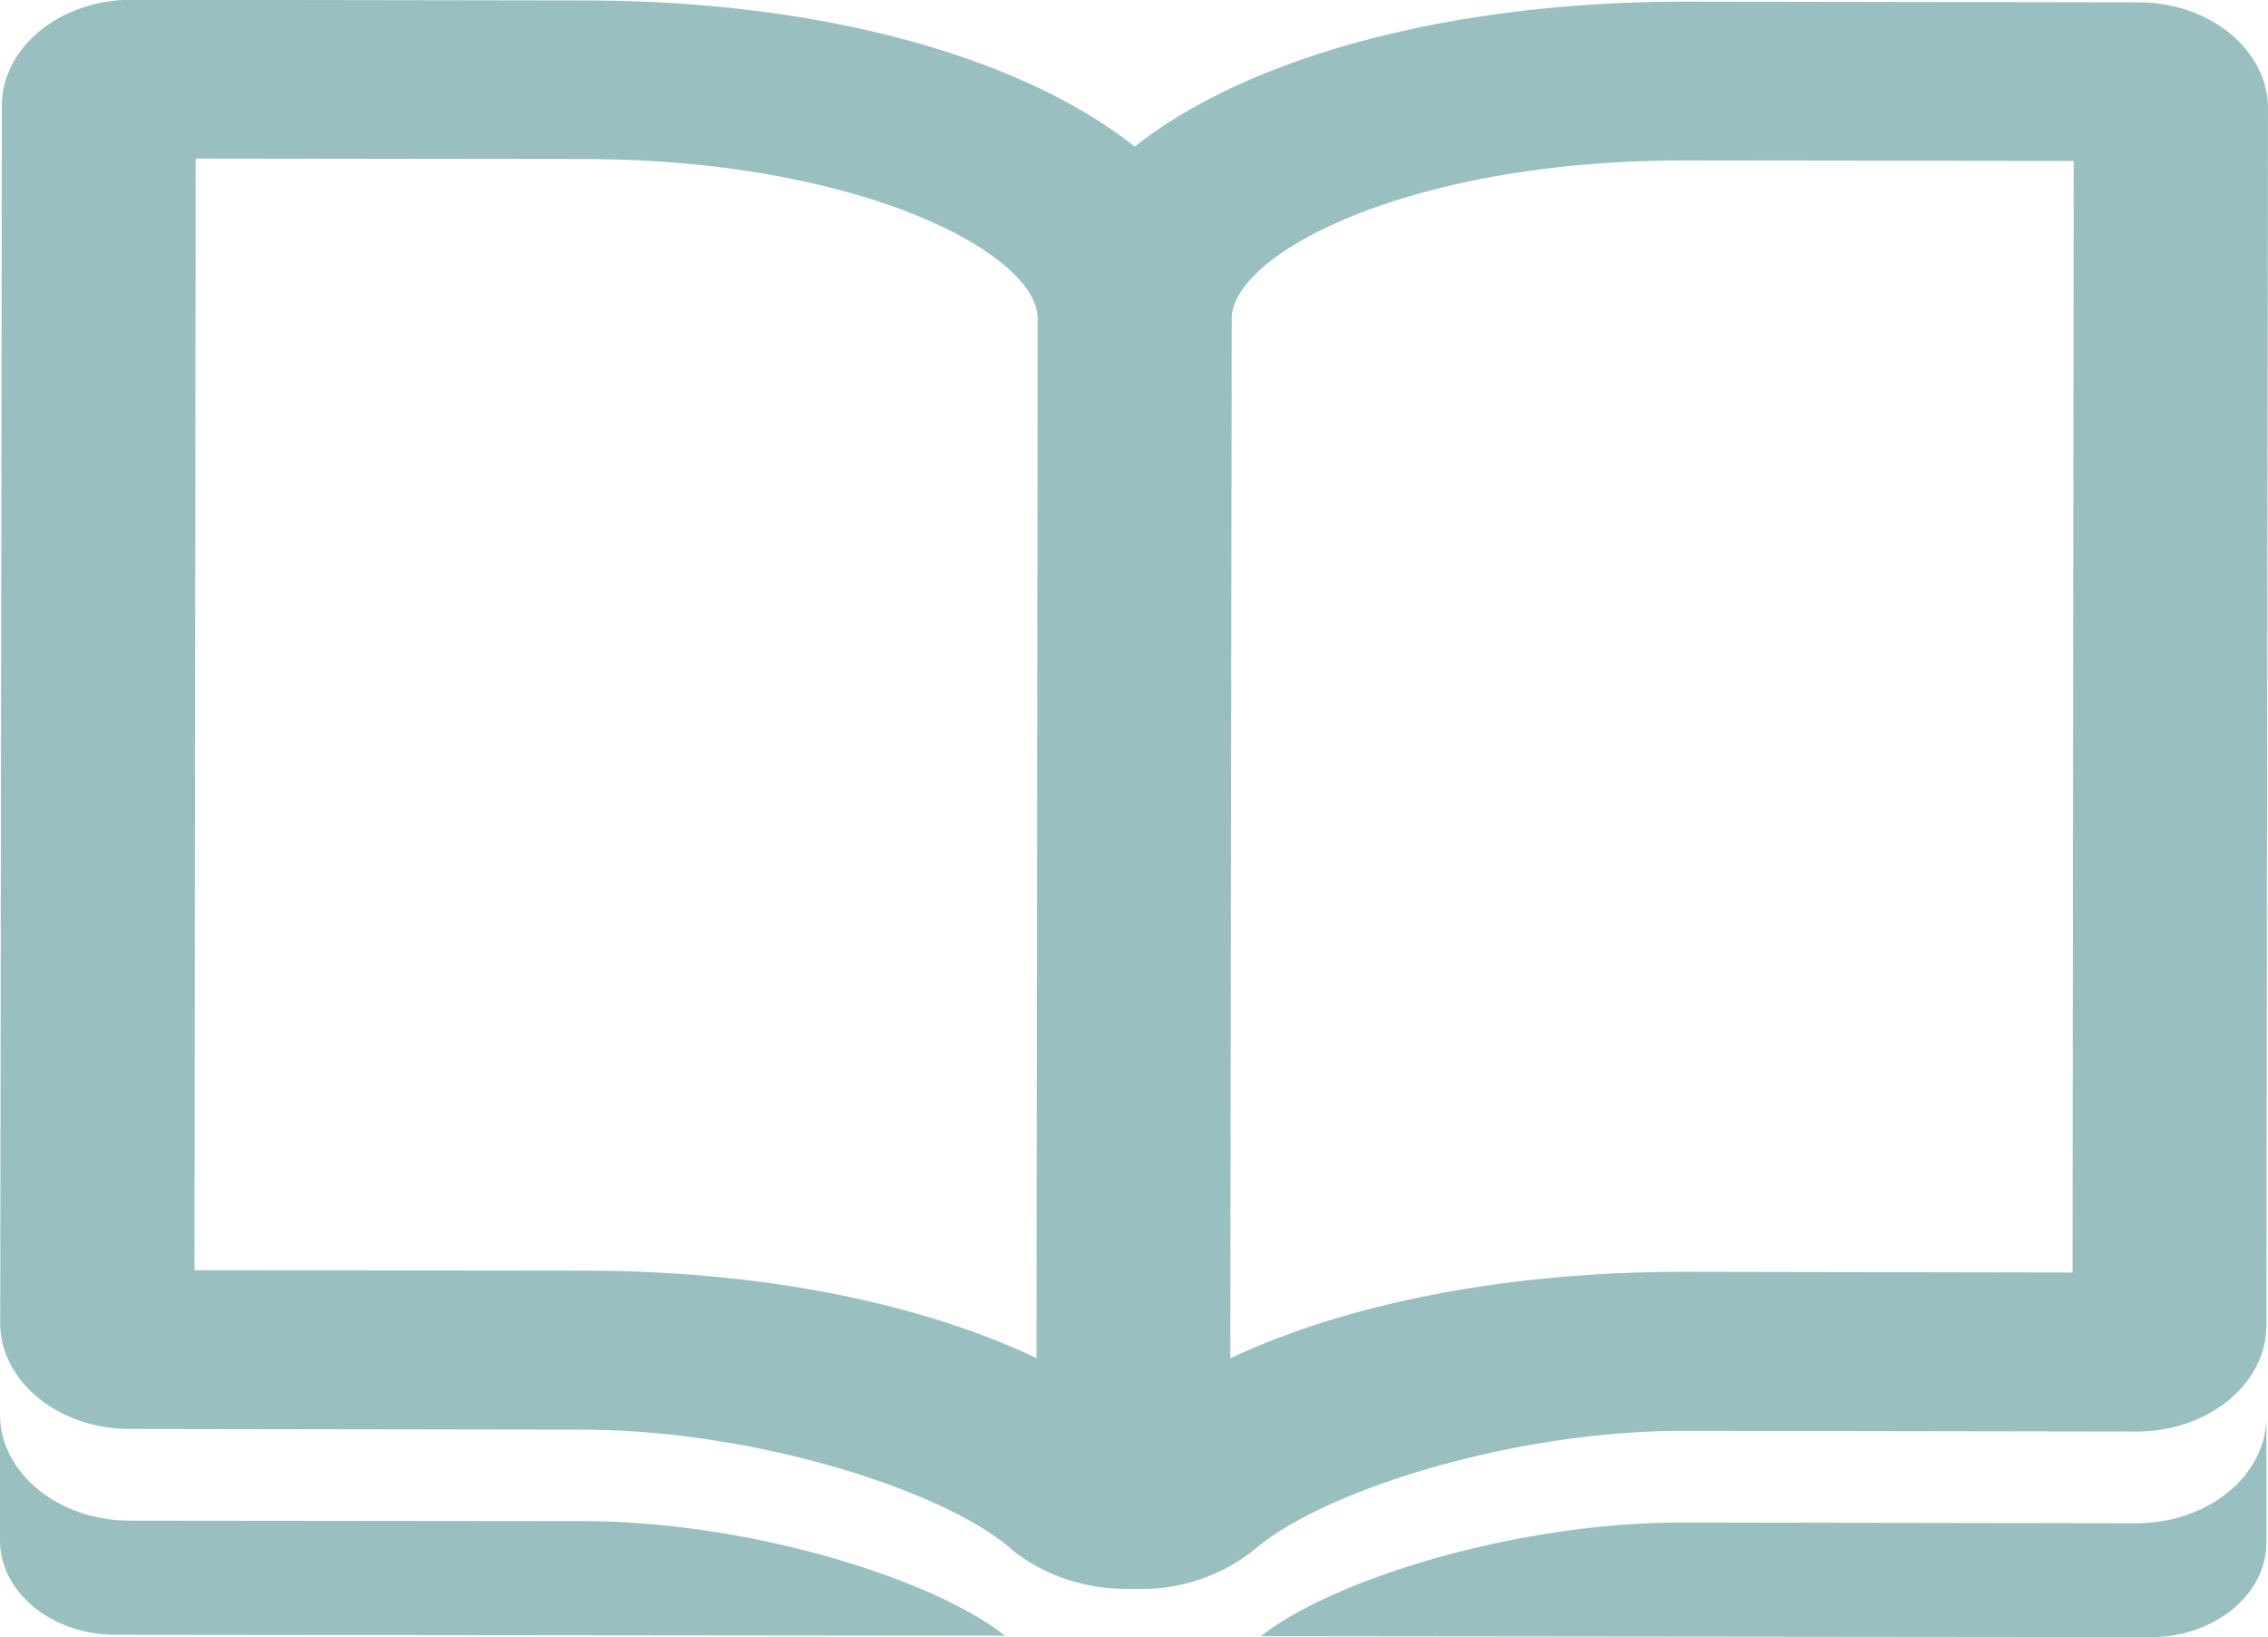
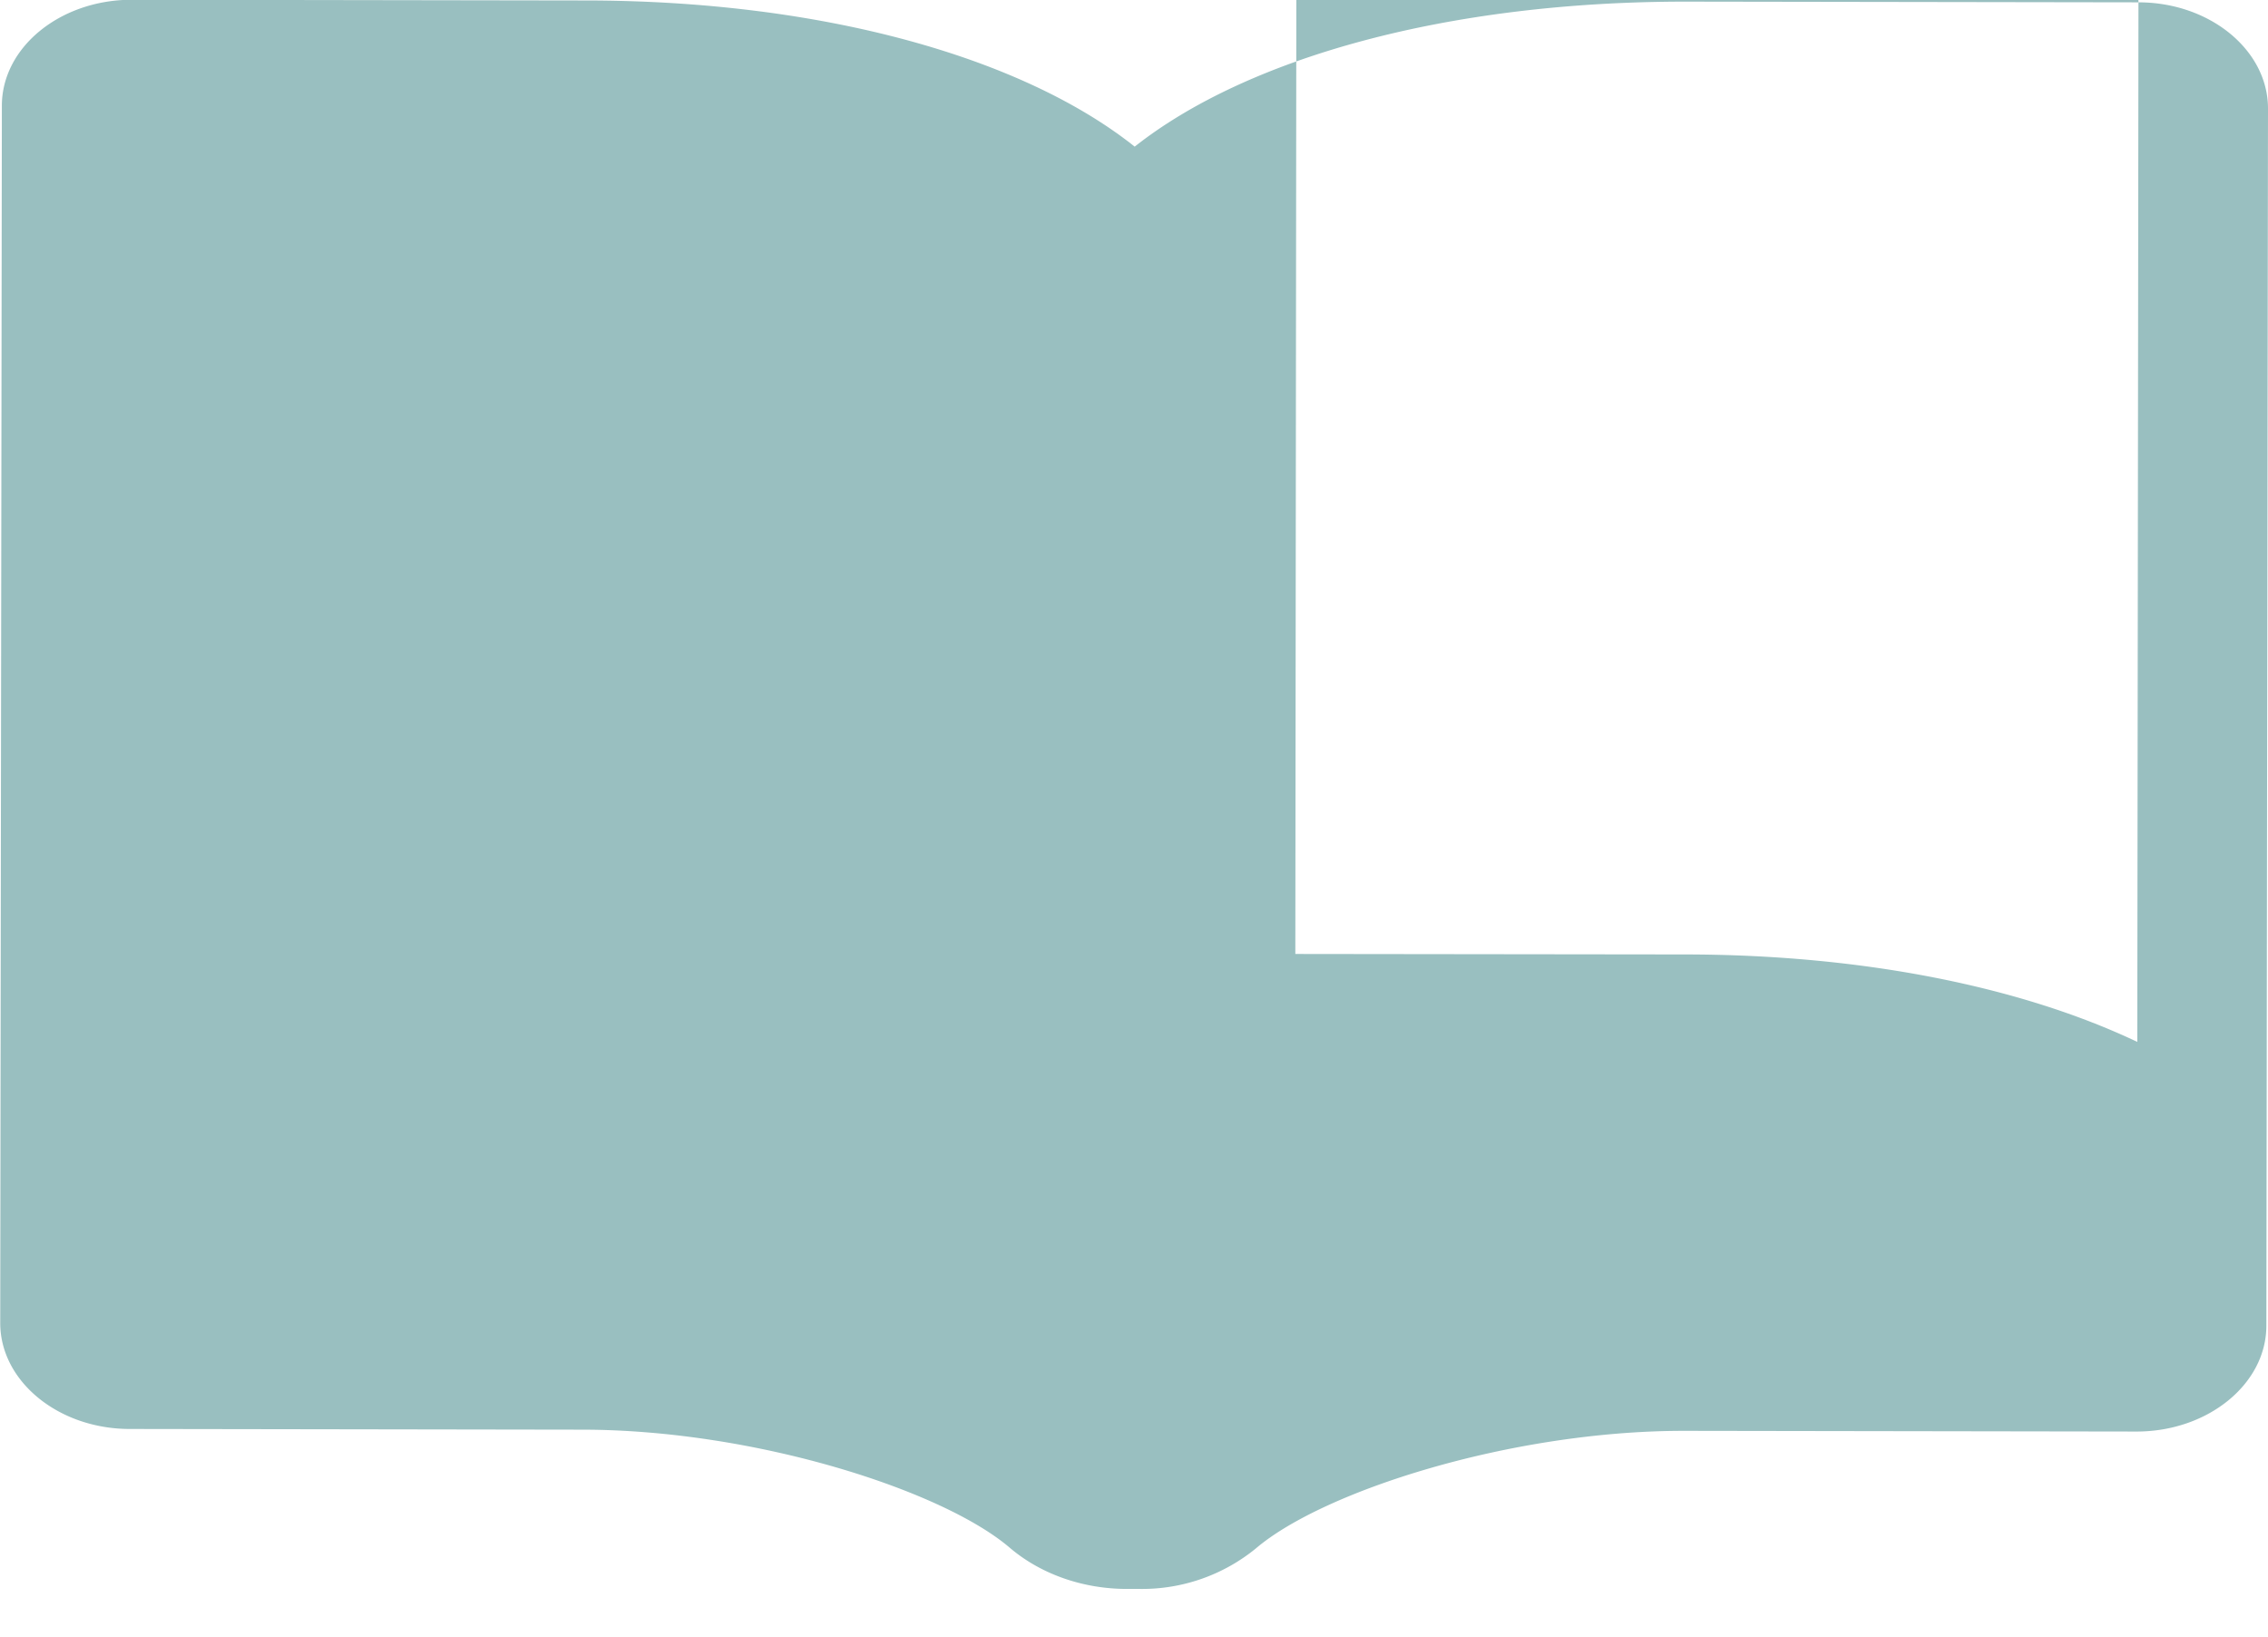
<svg xmlns="http://www.w3.org/2000/svg" xmlns:xlink="http://www.w3.org/1999/xlink" width="97" height="70" viewBox="0 0 97 70">
  <defs>
-     <path id="36zza" d="M1358.46 5212.1c3.05 0 5.54 2.04 5.54 4.54l-.07 52.04c0 2.5-2.5 4.53-5.55 4.53l-19.37-.03c-7.4 0-15.43 2.58-18.3 5.03a7.69 7.69 0 0 1-4.95 1.73h-.56c-1.9 0-3.69-.64-5-1.75-2.86-2.46-10.9-5.05-18.27-5.06l-19.38-.03c-3.05 0-5.54-2.04-5.54-4.53l.07-52.05c0-2.5 2.5-4.53 5.55-4.53l19.37.03c10.18 0 18.74 2.44 23.53 6.25 4.81-3.8 13.37-6.2 23.55-6.2zm-47.08 13.52c0-2.77-7.56-6.8-19.39-6.82l-16.62-.02-.05 47.53 16.61.02c7.7 0 14.47 1.4 19.4 3.74zm44.31-6.74l-16.61-.02c-11.84-.02-19.4 4-19.4 6.77l-.06 44.45c4.93-2.32 11.7-3.7 19.4-3.7l16.62.03zm-45.7 63.06l-38.06-.04c-2.71 0-4.93-1.82-4.93-4.04v-5.38c0 2.5 2.5 4.54 5.55 4.54l19.37.02c7.22.01 15.04 2.5 18.06 4.9zm53.94-9.34v5.38c-.01 2.21-2.23 4.02-4.94 4.02l-38.06-.04c3.04-2.4 10.85-4.87 18.07-4.86l19.38.03c3.05 0 5.54-2.03 5.55-4.53z" />
+     <path id="36zza" d="M1358.46 5212.1c3.05 0 5.54 2.04 5.54 4.54l-.07 52.04c0 2.5-2.5 4.53-5.55 4.53l-19.37-.03c-7.4 0-15.43 2.58-18.3 5.03a7.69 7.69 0 0 1-4.95 1.73h-.56c-1.9 0-3.69-.64-5-1.75-2.86-2.46-10.9-5.05-18.27-5.06l-19.38-.03c-3.05 0-5.54-2.04-5.54-4.53l.07-52.05c0-2.5 2.5-4.53 5.55-4.53l19.37.03c10.18 0 18.74 2.44 23.53 6.25 4.81-3.8 13.37-6.2 23.55-6.2zc0-2.77-7.56-6.8-19.39-6.82l-16.62-.02-.05 47.53 16.61.02c7.7 0 14.47 1.4 19.4 3.74zm44.31-6.74l-16.61-.02c-11.84-.02-19.4 4-19.4 6.77l-.06 44.45c4.93-2.32 11.7-3.7 19.4-3.7l16.62.03zm-45.7 63.06l-38.06-.04c-2.71 0-4.93-1.82-4.93-4.04v-5.38c0 2.5 2.5 4.54 5.55 4.54l19.37.02c7.22.01 15.04 2.5 18.06 4.9zm53.94-9.34v5.38c-.01 2.21-2.23 4.02-4.94 4.02l-38.06-.04c3.04-2.4 10.85-4.87 18.07-4.86l19.38.03c3.05 0 5.54-2.03 5.55-4.53z" />
  </defs>
  <g>
    <g transform="translate(-1267 -5212)">
      <use fill="#99bfc0" xlink:href="#36zza" />
    </g>
  </g>
</svg>